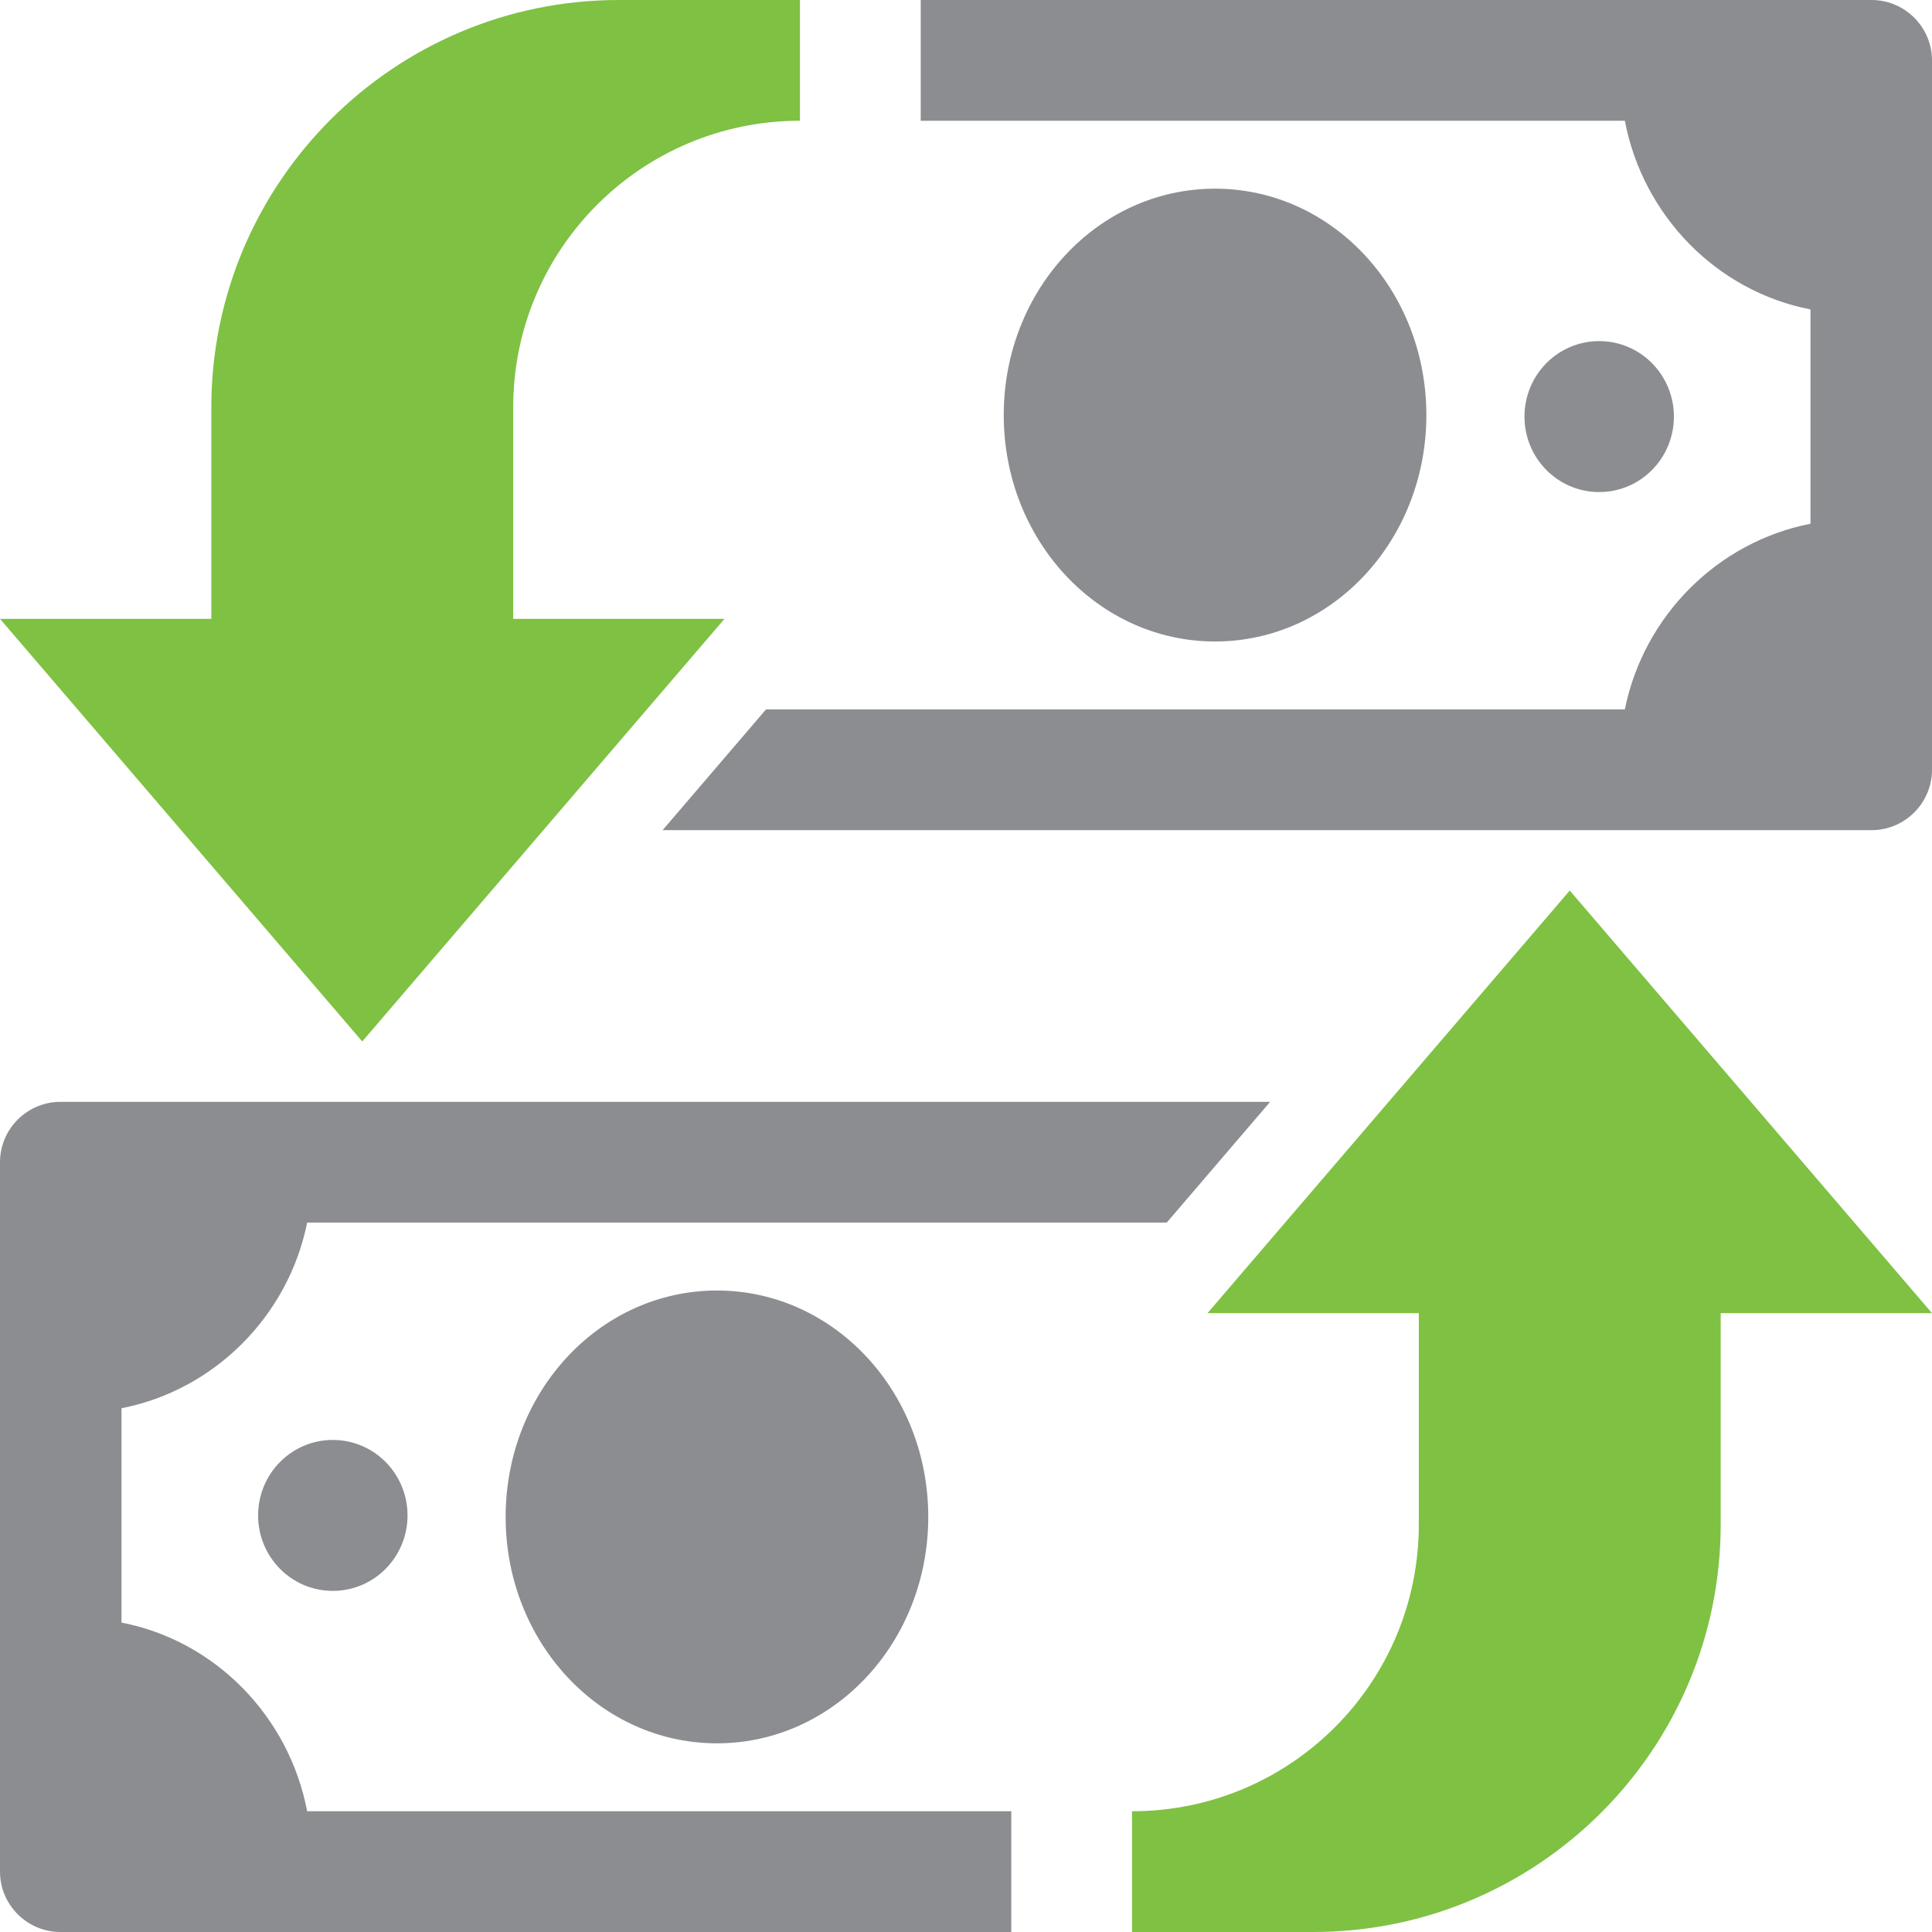
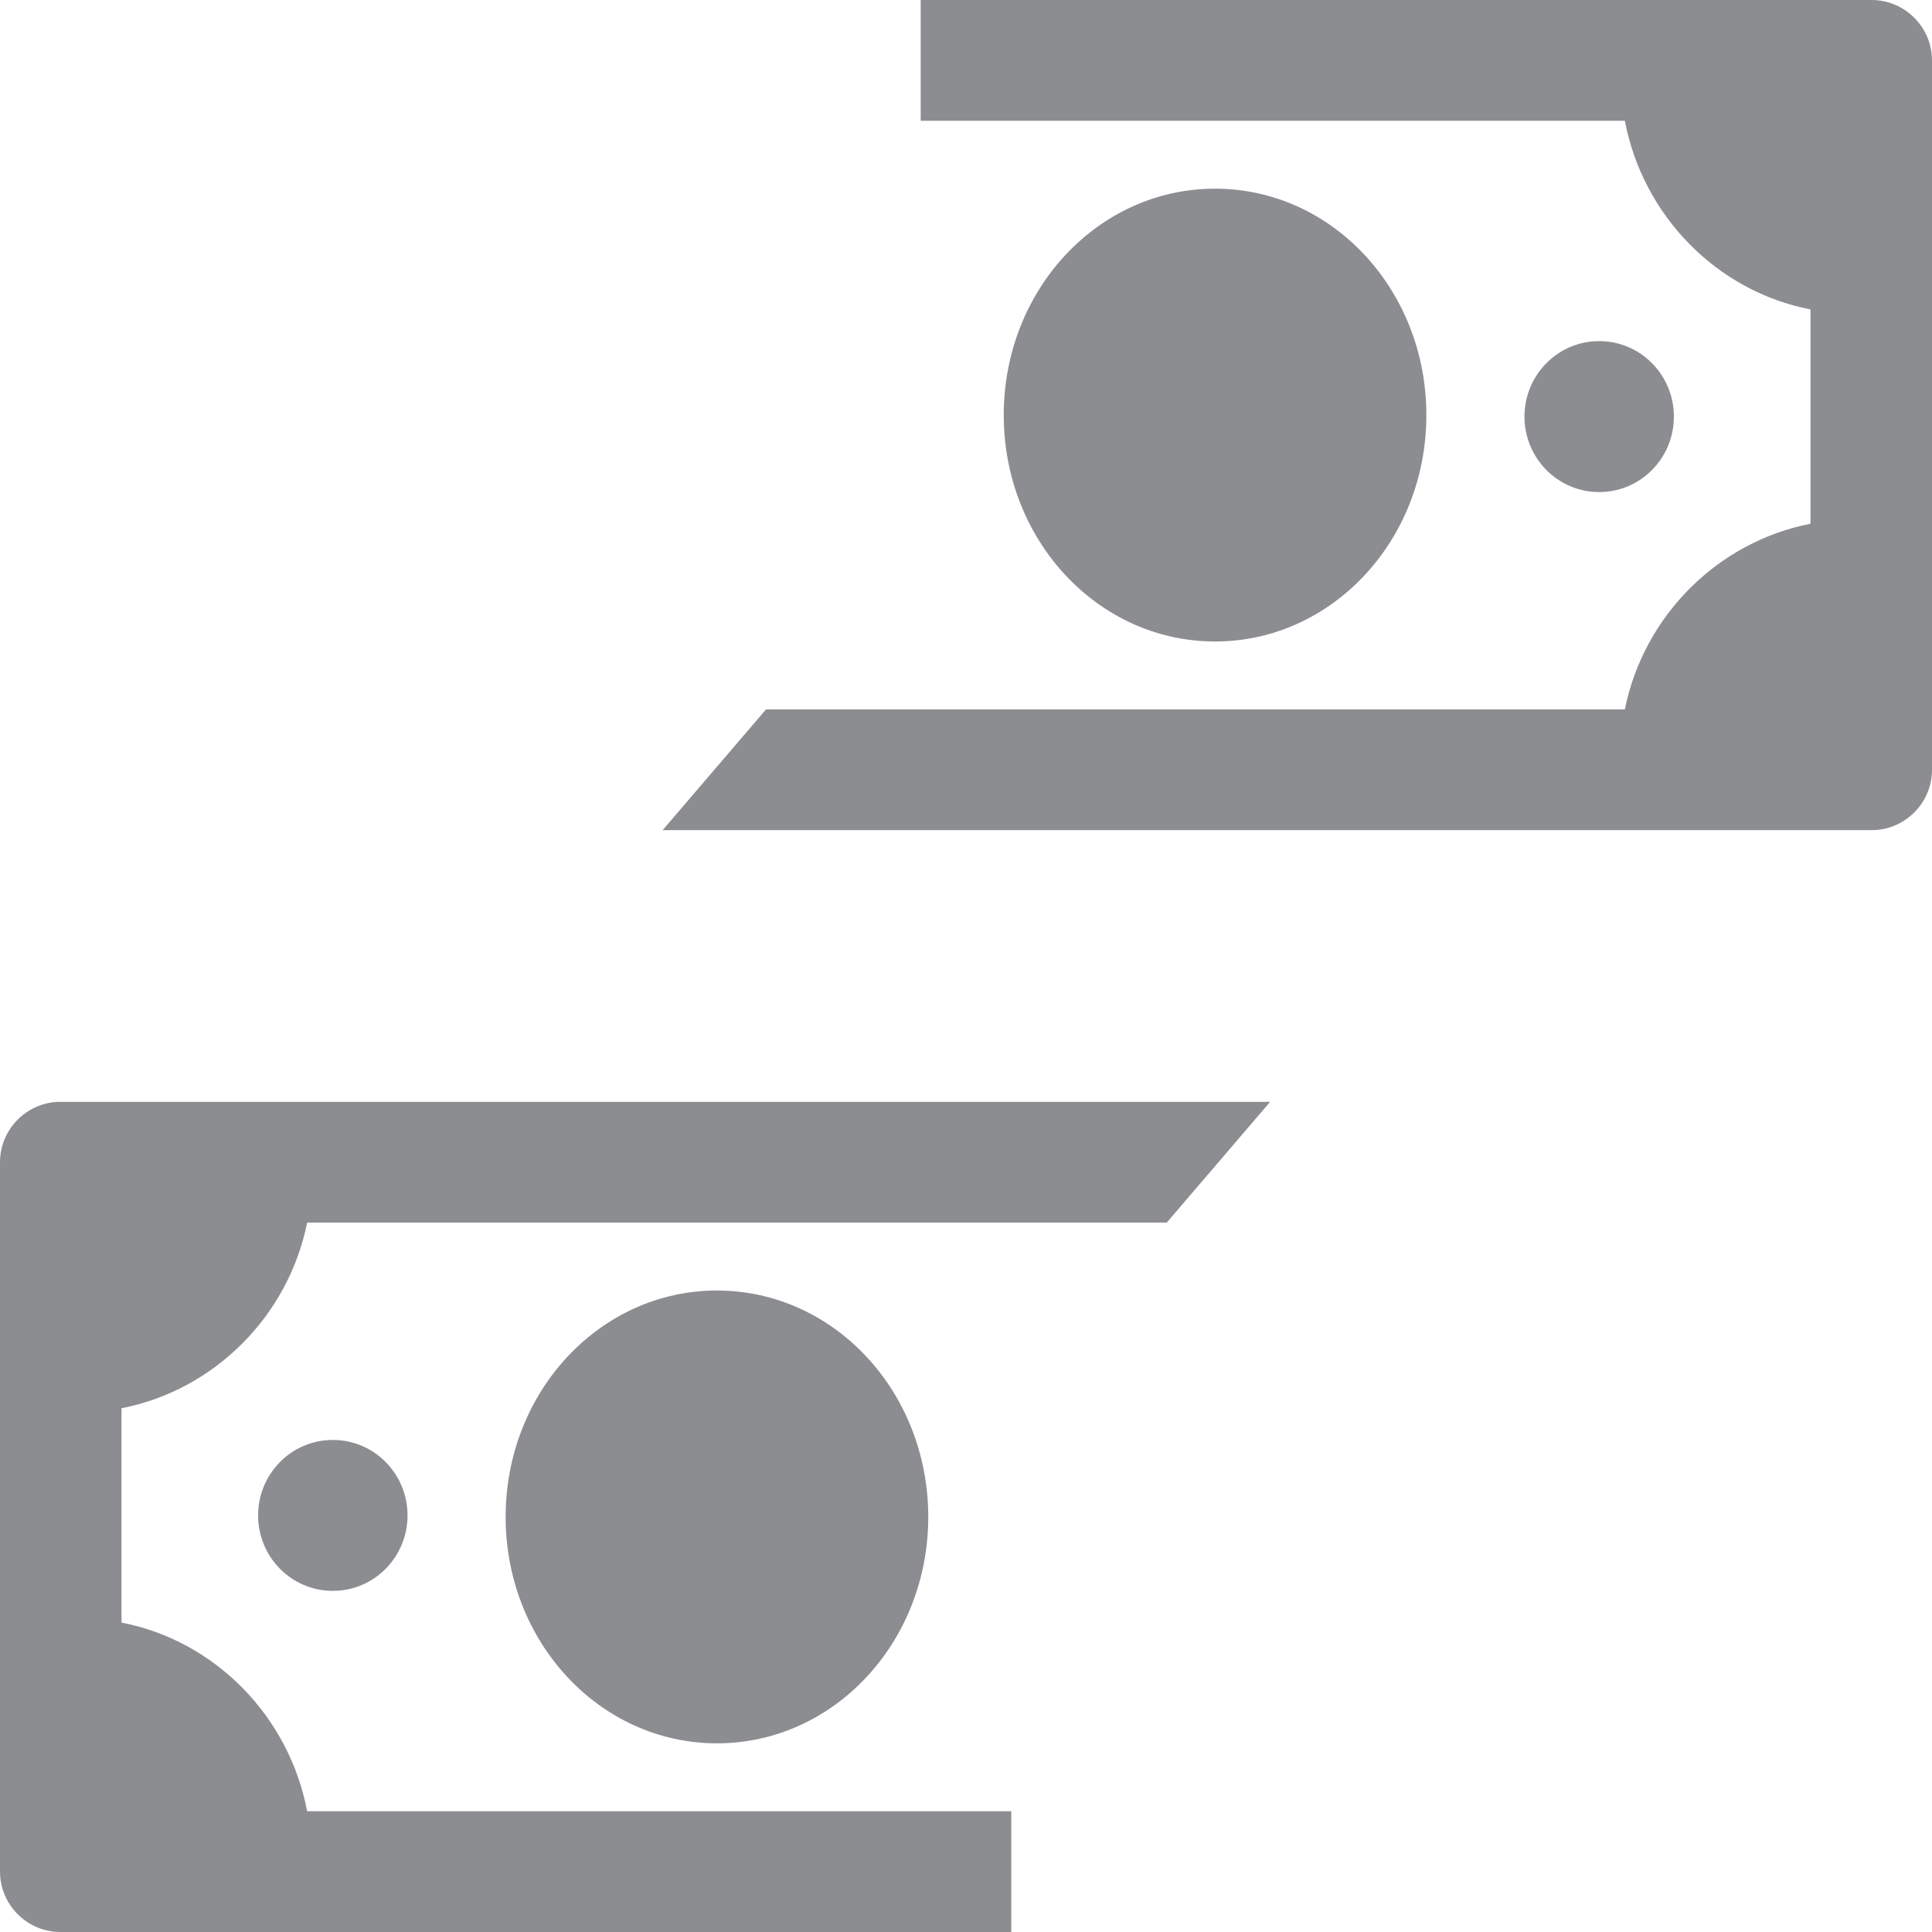
<svg xmlns="http://www.w3.org/2000/svg" viewBox="0 0 256 256">
-   <path fill="#7FC143" d="M106 0H82C52.2 0 28 24.2 28 54v28H0l48 56 48-56H68V54c0-21 17-38 38-38V0zm44 256h24c29.8 0 54-24.2 54-54v-28h28l-48-56-48 56h28v28c0 21-17 38-38 38v16z" />
  <path fill="#8C8D91" d="M95 171c-15.5 0-28 13.4-28 30s12.5 30 28 30 28-13.4 28-30-12.5-30-28-30zm66-86c15.5 0 28-13.4 28-30s-12.5-30-28-30-28 13.4-28 30 12.5 30 28 30zm54.3-69c2.4 12.6 12.2 22.6 24.6 25v28.4c-12.3 2.4-22.1 12.2-24.6 24.6H101.5l-13.7 16H248c4.4 0 8-3.6 8-8V8c0-4.4-3.6-8-8-8H122v16h93.3zm-3.4 49.2c-5.5 0-9.9-4.5-9.9-10s4.4-10 9.9-10 9.9 4.5 9.9 10-4.4 10-9.9 10zM40.7 240c-2.4-12.6-12.2-22.6-24.6-25v-28.4c12.3-2.4 22.1-12.2 24.6-24.6h113.9l13.7-16H8c-4.4 0-8 3.6-8 8v94c0 4.4 3.6 8 8 8h126v-16H40.7zm3.4-49.2c5.5 0 9.9 4.5 9.9 10s-4.4 10-9.9 10-9.9-4.5-9.9-10 4.4-10 9.9-10z" />
</svg>